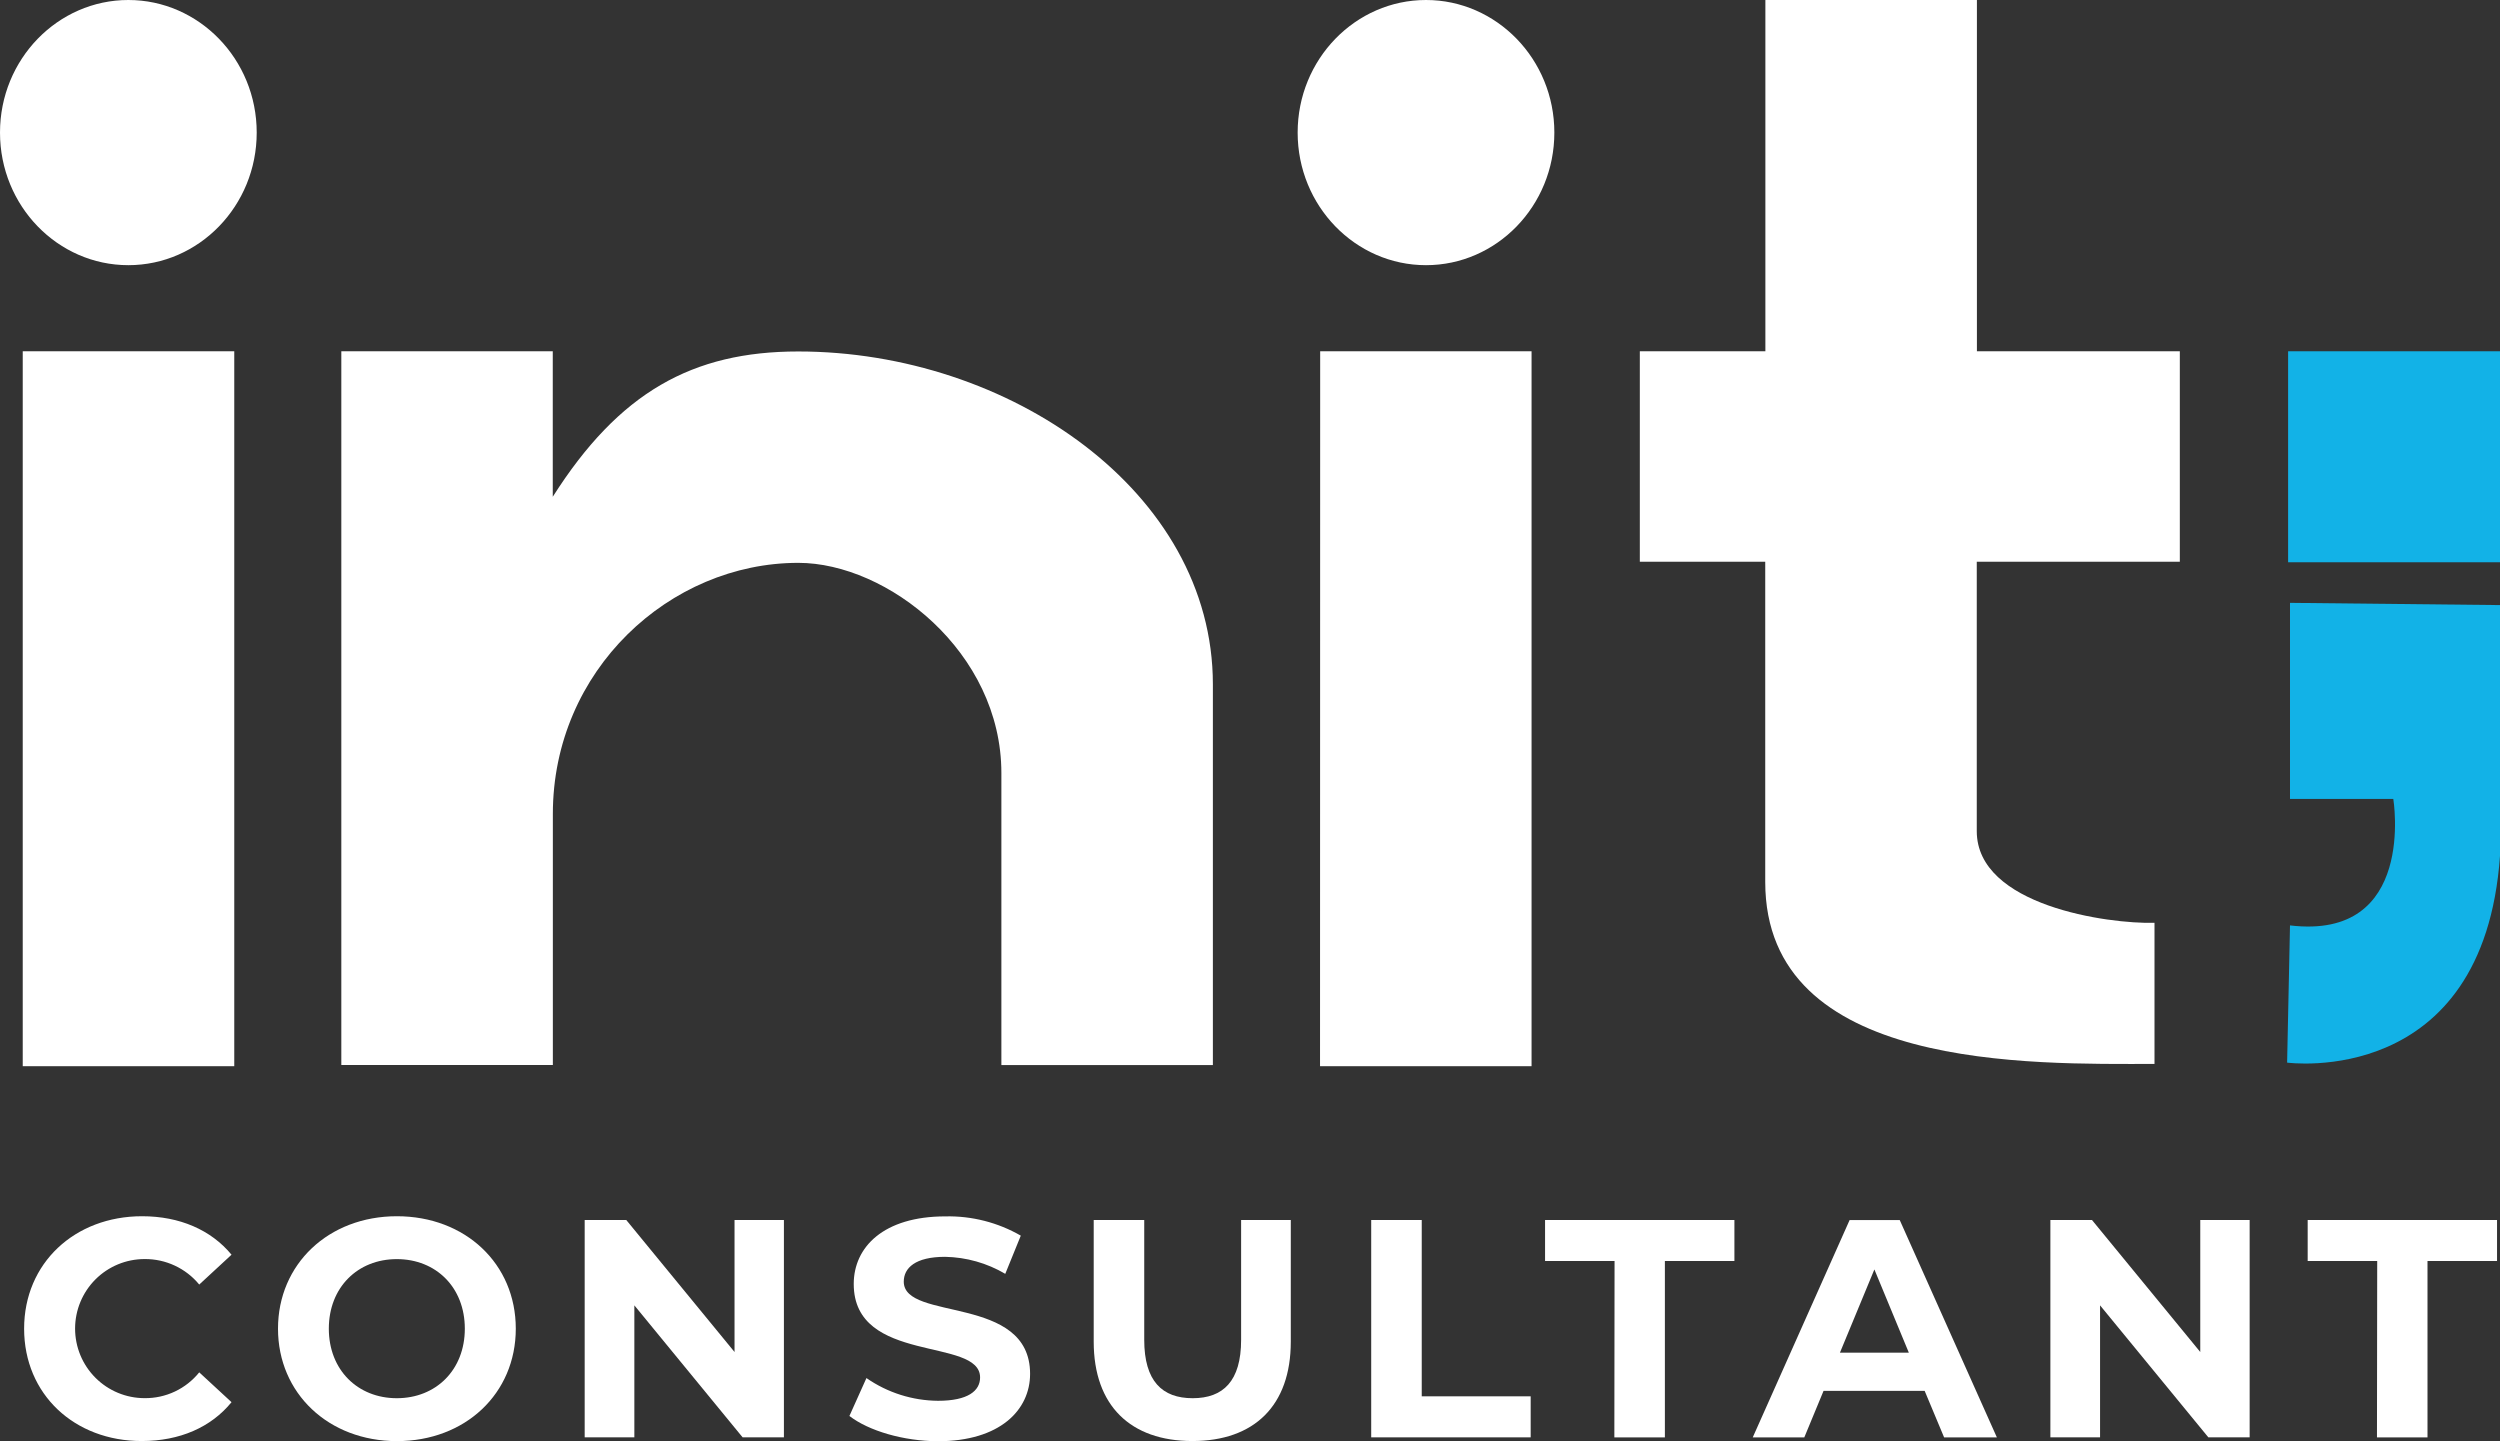
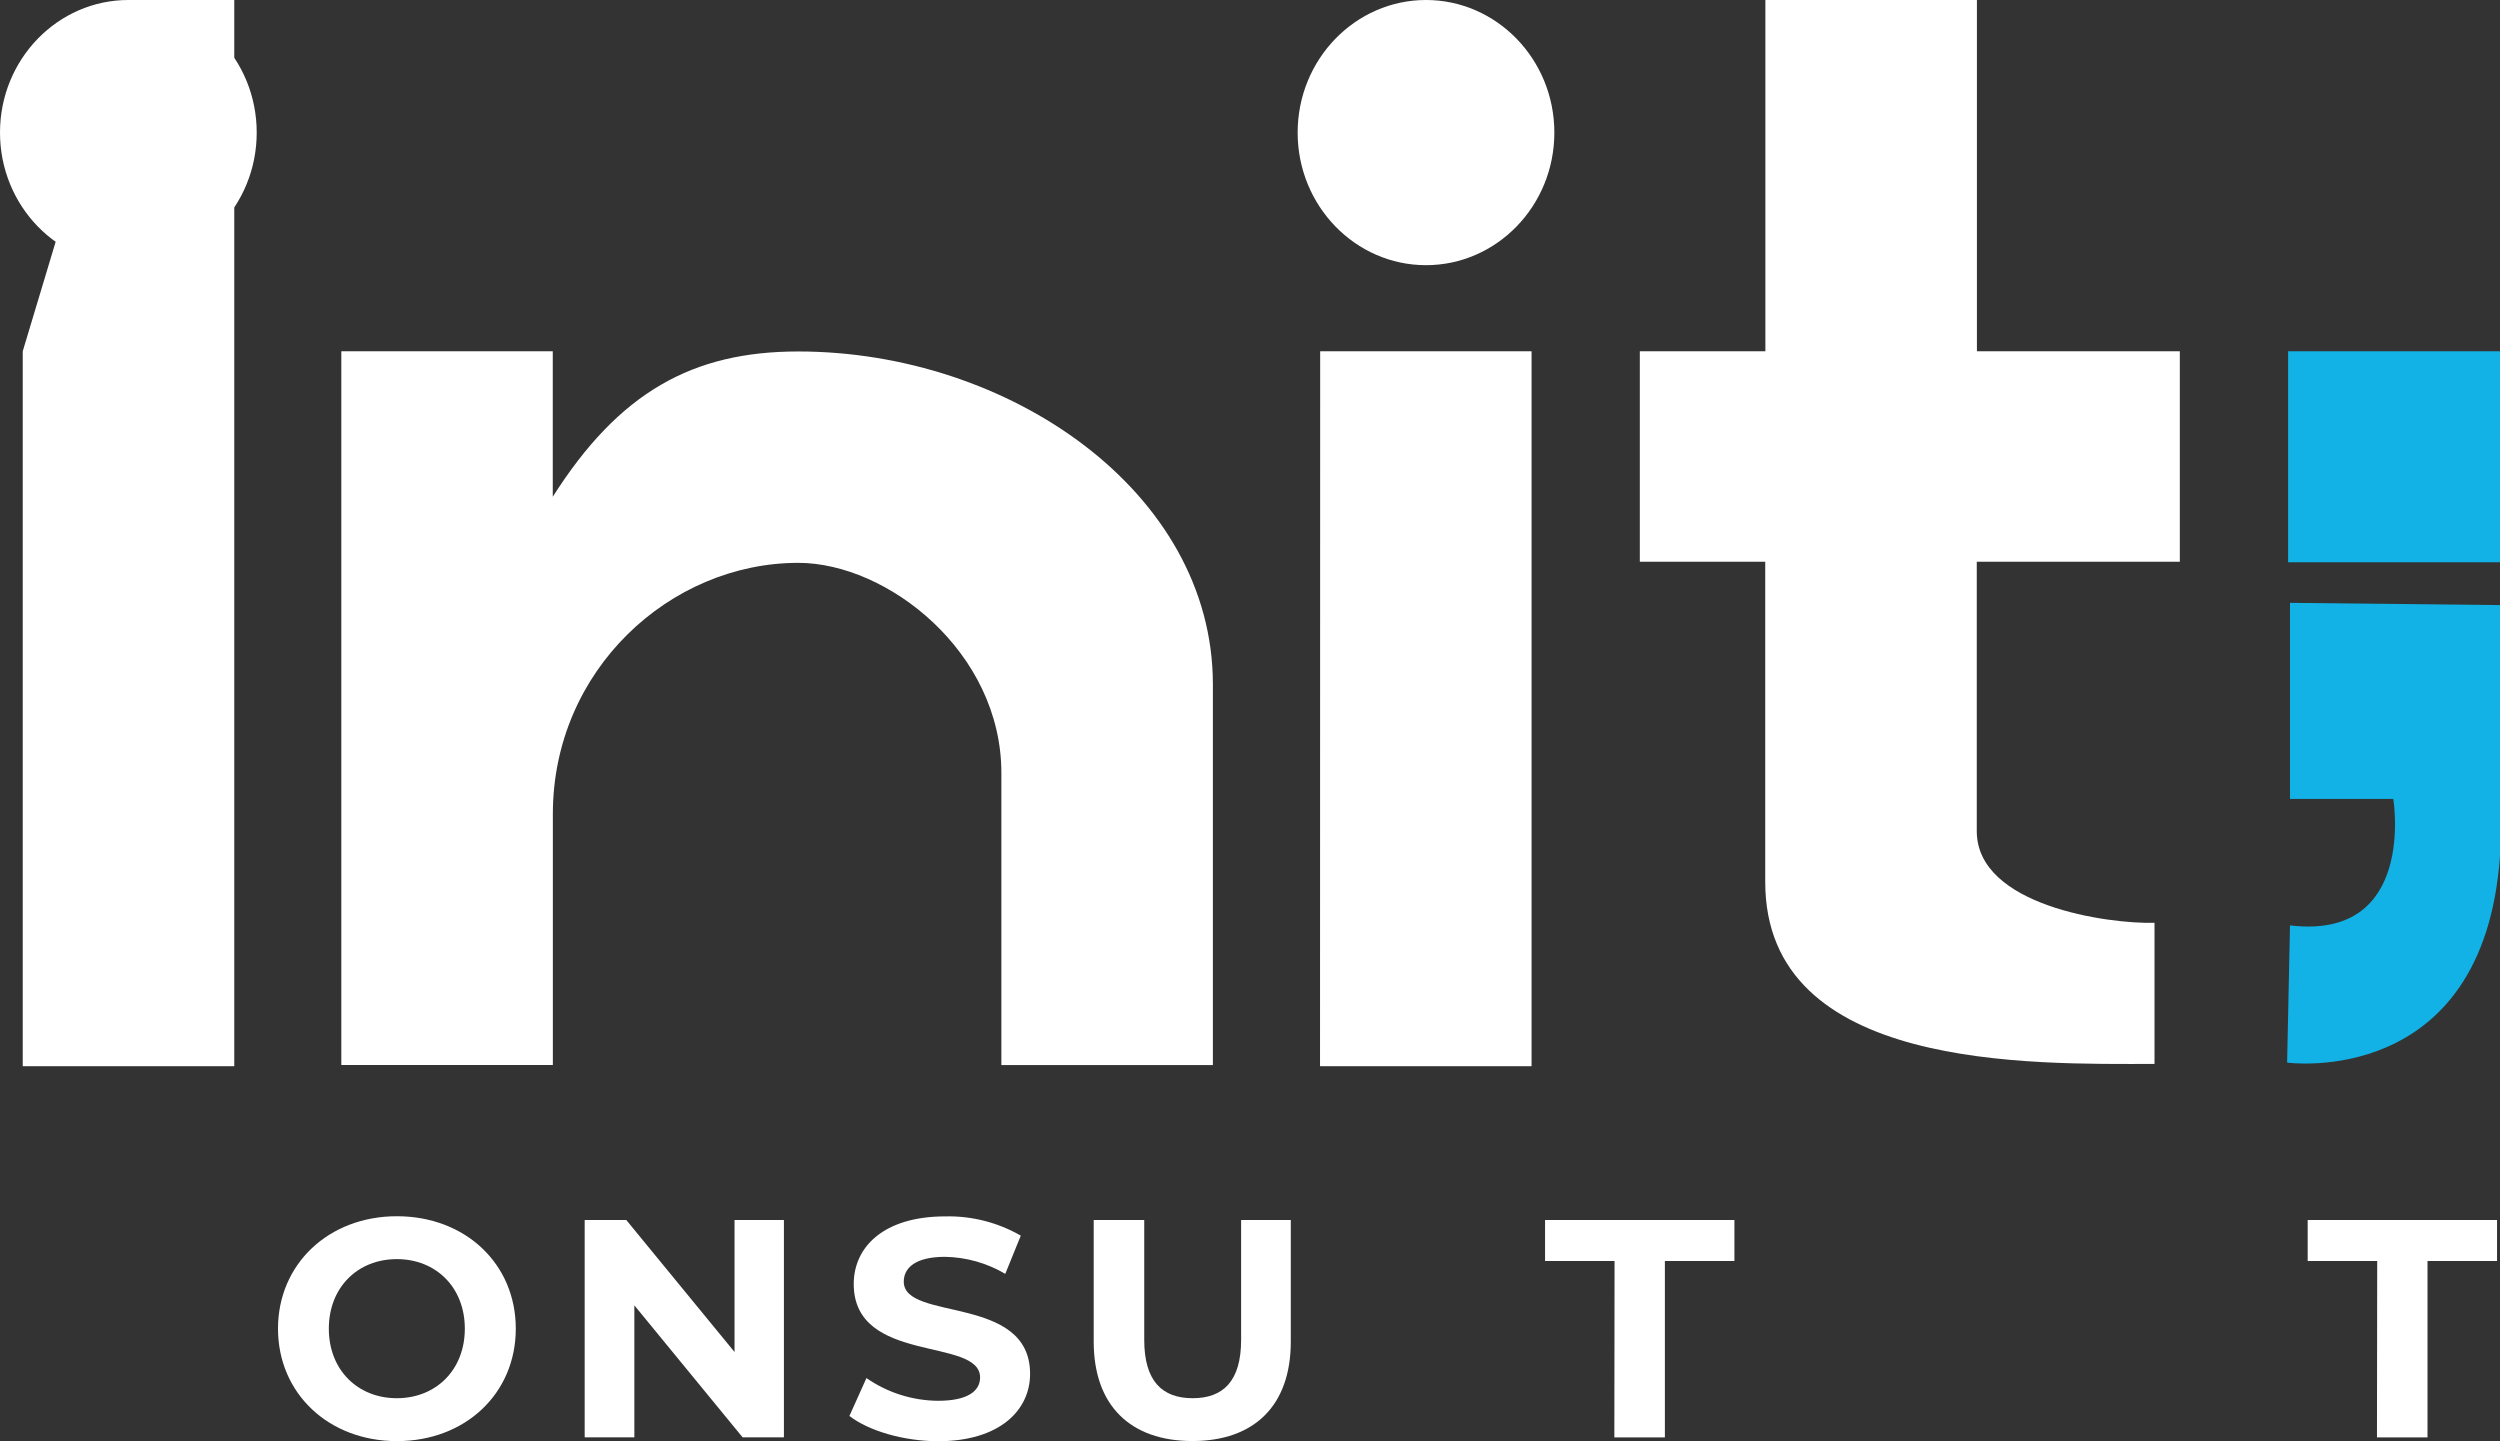
<svg xmlns="http://www.w3.org/2000/svg" width="85" height="49" viewBox="0 0 85 49" fill="none">
  <rect x="0" y="0" width="85" height="49" fill="#333333" stroke="none" />
  <g clip-path="url(#clip0_367_1052)">
    <g clip-path="url(#clip1_367_1052)">
-       <path d="M0.82 45.175C0.82 42.948 2.538 41.352 4.831 41.352C6.107 41.352 7.175 41.816 7.872 42.66L6.774 43.675C6.549 43.401 6.265 43.181 5.943 43.031C5.622 42.881 5.271 42.805 4.916 42.808C4.29 42.808 3.688 43.057 3.245 43.5C2.802 43.944 2.553 44.545 2.553 45.172C2.553 45.799 2.802 46.401 3.245 46.844C3.688 47.288 4.29 47.537 4.916 47.537C5.272 47.541 5.624 47.464 5.946 47.312C6.268 47.16 6.551 46.937 6.774 46.66L7.872 47.674C7.175 48.529 6.109 48.995 4.821 48.995C2.528 48.998 0.82 47.404 0.82 45.175Z" fill="white" />
      <path d="M9.452 45.175C9.452 42.98 11.17 41.352 13.495 41.352C15.819 41.352 17.537 42.967 17.537 45.175C17.537 47.382 15.819 48.998 13.495 48.998C11.17 48.998 9.452 47.372 9.452 45.175ZM15.804 45.175C15.804 43.77 14.823 42.81 13.492 42.81C12.162 42.81 11.18 43.77 11.18 45.175C11.18 46.579 12.162 47.539 13.492 47.539C14.823 47.539 15.804 46.579 15.804 45.175Z" fill="white" />
      <path d="M26.653 41.48V48.87H25.249L21.568 44.382V48.87H19.879V41.48H21.293L24.974 45.968V41.48H26.653Z" fill="white" />
      <path d="M28.88 48.143L29.459 46.854C30.175 47.352 31.025 47.621 31.896 47.627C32.91 47.627 33.323 47.289 33.323 46.834C33.323 45.45 29.027 46.4 29.027 43.655C29.027 42.4 30.041 41.357 32.142 41.357C33.041 41.337 33.928 41.564 34.707 42.012L34.179 43.311C33.558 42.944 32.853 42.745 32.132 42.732C31.118 42.732 30.728 43.112 30.728 43.576C30.728 44.939 35.023 43.999 35.023 46.712C35.023 47.939 34 49.002 31.889 49.002C30.718 48.998 29.535 48.649 28.88 48.143Z" fill="white" />
      <path d="M37.186 45.617V41.48H38.904V45.555C38.904 46.96 39.515 47.539 40.551 47.539C41.587 47.539 42.198 46.96 42.198 45.555V41.48H43.887V45.617C43.887 47.792 42.642 48.995 40.541 48.995C38.44 48.995 37.186 47.794 37.186 45.617Z" fill="white" />
-       <path d="M46.621 41.48H48.339V47.475H52.043V48.87H46.621V41.48Z" fill="white" />
      <path d="M54.895 42.874H52.532V41.48H58.97V42.874H56.606V48.872H54.888L54.895 42.874Z" fill="white" />
-       <path d="M65.438 47.289H62.001L61.346 48.872H59.593L62.887 41.482H64.591L67.894 48.872H66.1L65.438 47.289ZM64.9 45.99L63.729 43.161L62.558 45.99H64.9Z" fill="white" />
-       <path d="M76.488 41.48V48.87H75.084L71.402 44.382V48.87H69.713V41.48H71.127L74.809 45.968V41.48H76.488Z" fill="white" />
      <path d="M80.825 42.874H78.461V41.48H84.899V42.874H82.535V48.872H80.817L80.825 42.874Z" fill="white" />
-       <path d="M4.364 0C6.762 0 8.728 2.013 8.728 4.508C8.728 7.002 6.765 9.016 4.364 9.016C1.964 9.016 0 7.002 0 4.508C0 2.013 1.966 0 4.364 0ZM0.773 11.943H7.965V36.25H0.773V11.943Z" fill="white" />
+       <path d="M4.364 0C6.762 0 8.728 2.013 8.728 4.508C8.728 7.002 6.765 9.016 4.364 9.016C1.964 9.016 0 7.002 0 4.508C0 2.013 1.966 0 4.364 0ZH7.965V36.25H0.773V11.943Z" fill="white" />
      <path d="M11.602 11.943H18.794V16.89C21.047 13.34 23.541 11.95 27.14 11.95C34.285 11.95 41.238 16.698 41.238 23.269V36.213H34.047V26.284C34.047 22.159 30.164 19.137 27.142 19.137C22.778 19.137 18.797 22.783 18.797 27.674V36.211H11.605V11.943H11.602Z" fill="white" />
      <path d="M48.484 0C50.882 0 52.848 2.013 52.848 4.508C52.848 7.002 50.885 9.016 48.484 9.016C46.084 9.016 44.12 7.002 44.12 4.508C44.12 2.013 46.086 0 48.484 0ZM44.886 11.943H52.073V36.25H44.881L44.886 11.943Z" fill="white" />
      <path d="M73.253 31.376V36.174C69.08 36.174 60.018 36.419 60.018 29.986V19.1H55.754V11.943H60.023V0H67.215V11.943H74.114V19.1H67.21V28.26C67.212 30.794 71.672 31.418 73.253 31.376Z" fill="white" />
      <path d="M85 19.117H77.796V11.943H85V19.117Z" fill="#12B2E7" />
      <path d="M77.86 20.497V27.163H81.372C81.372 27.163 82.172 31.98 77.86 31.464L77.762 36.129C77.762 36.129 84.436 37.043 85 29.102V20.573L77.86 20.497Z" fill="#12B2E7" />
    </g>
  </g>
  <defs>
    <clipPath id="clip0_367_1052">
      <rect width="85" height="49" fill="white" />
    </clipPath>
    <clipPath id="clip1_367_1052">
      <rect width="85" height="49" fill="white" />
    </clipPath>
  </defs>
</svg>